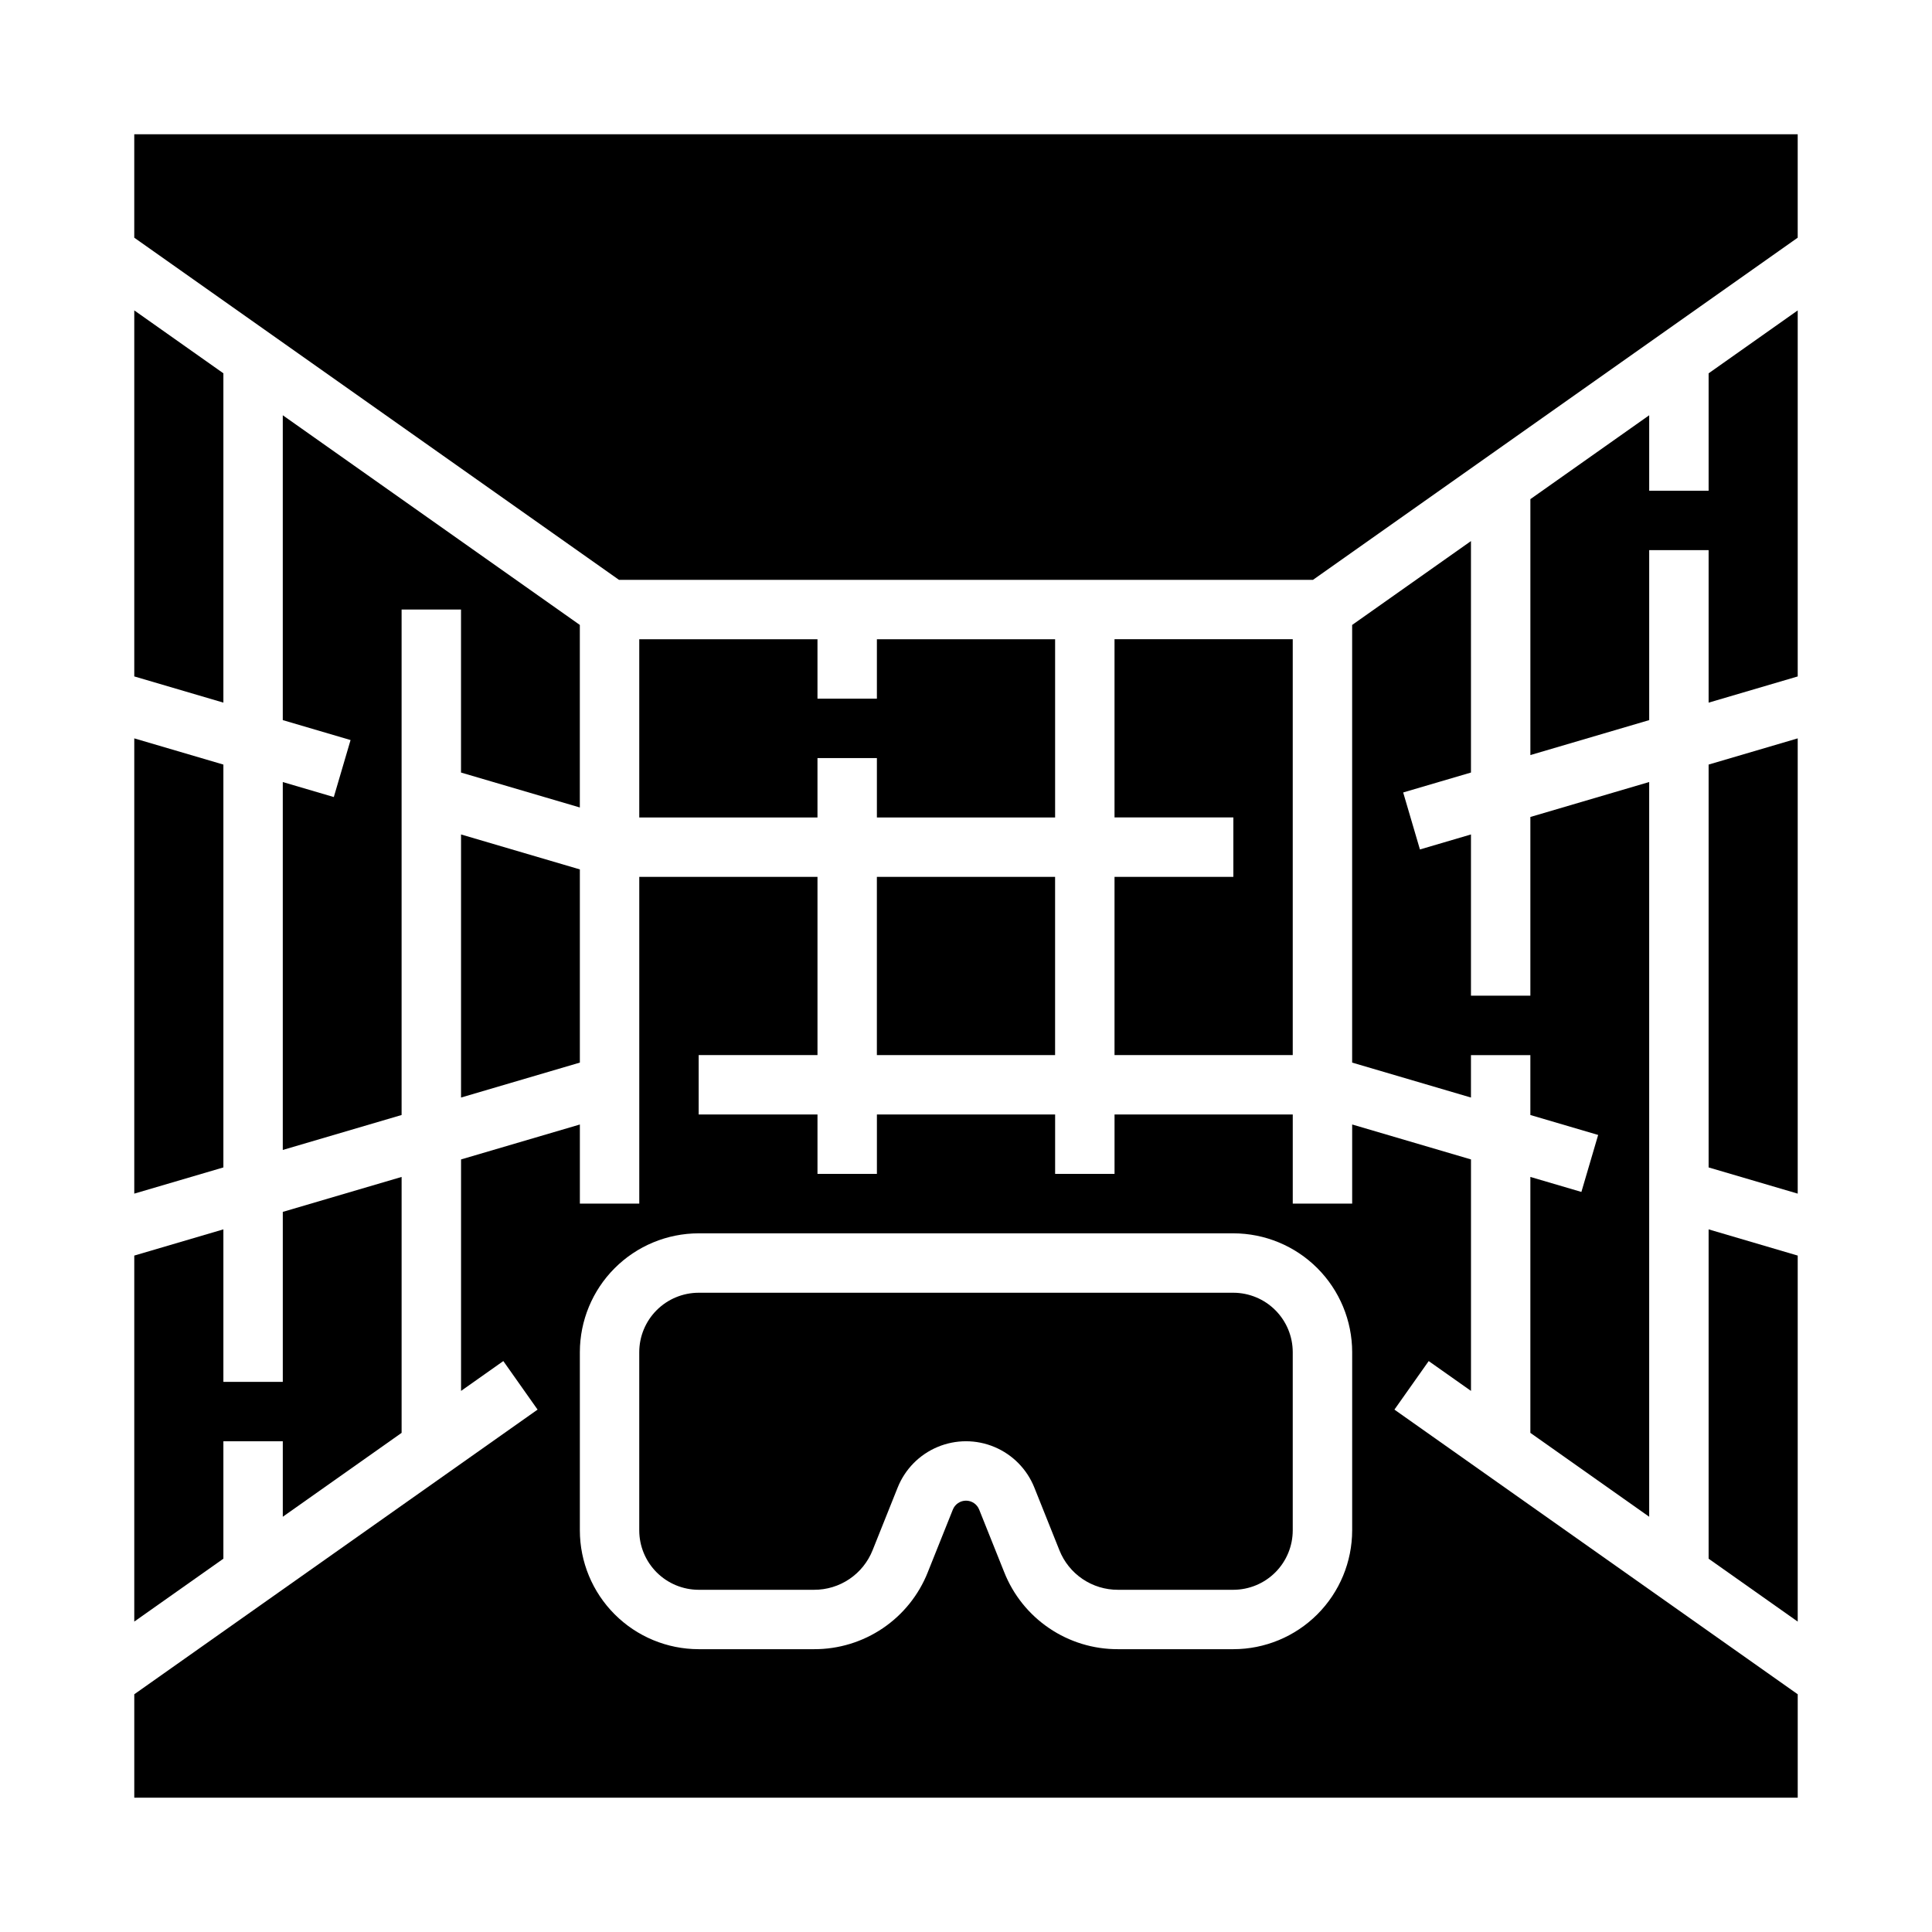
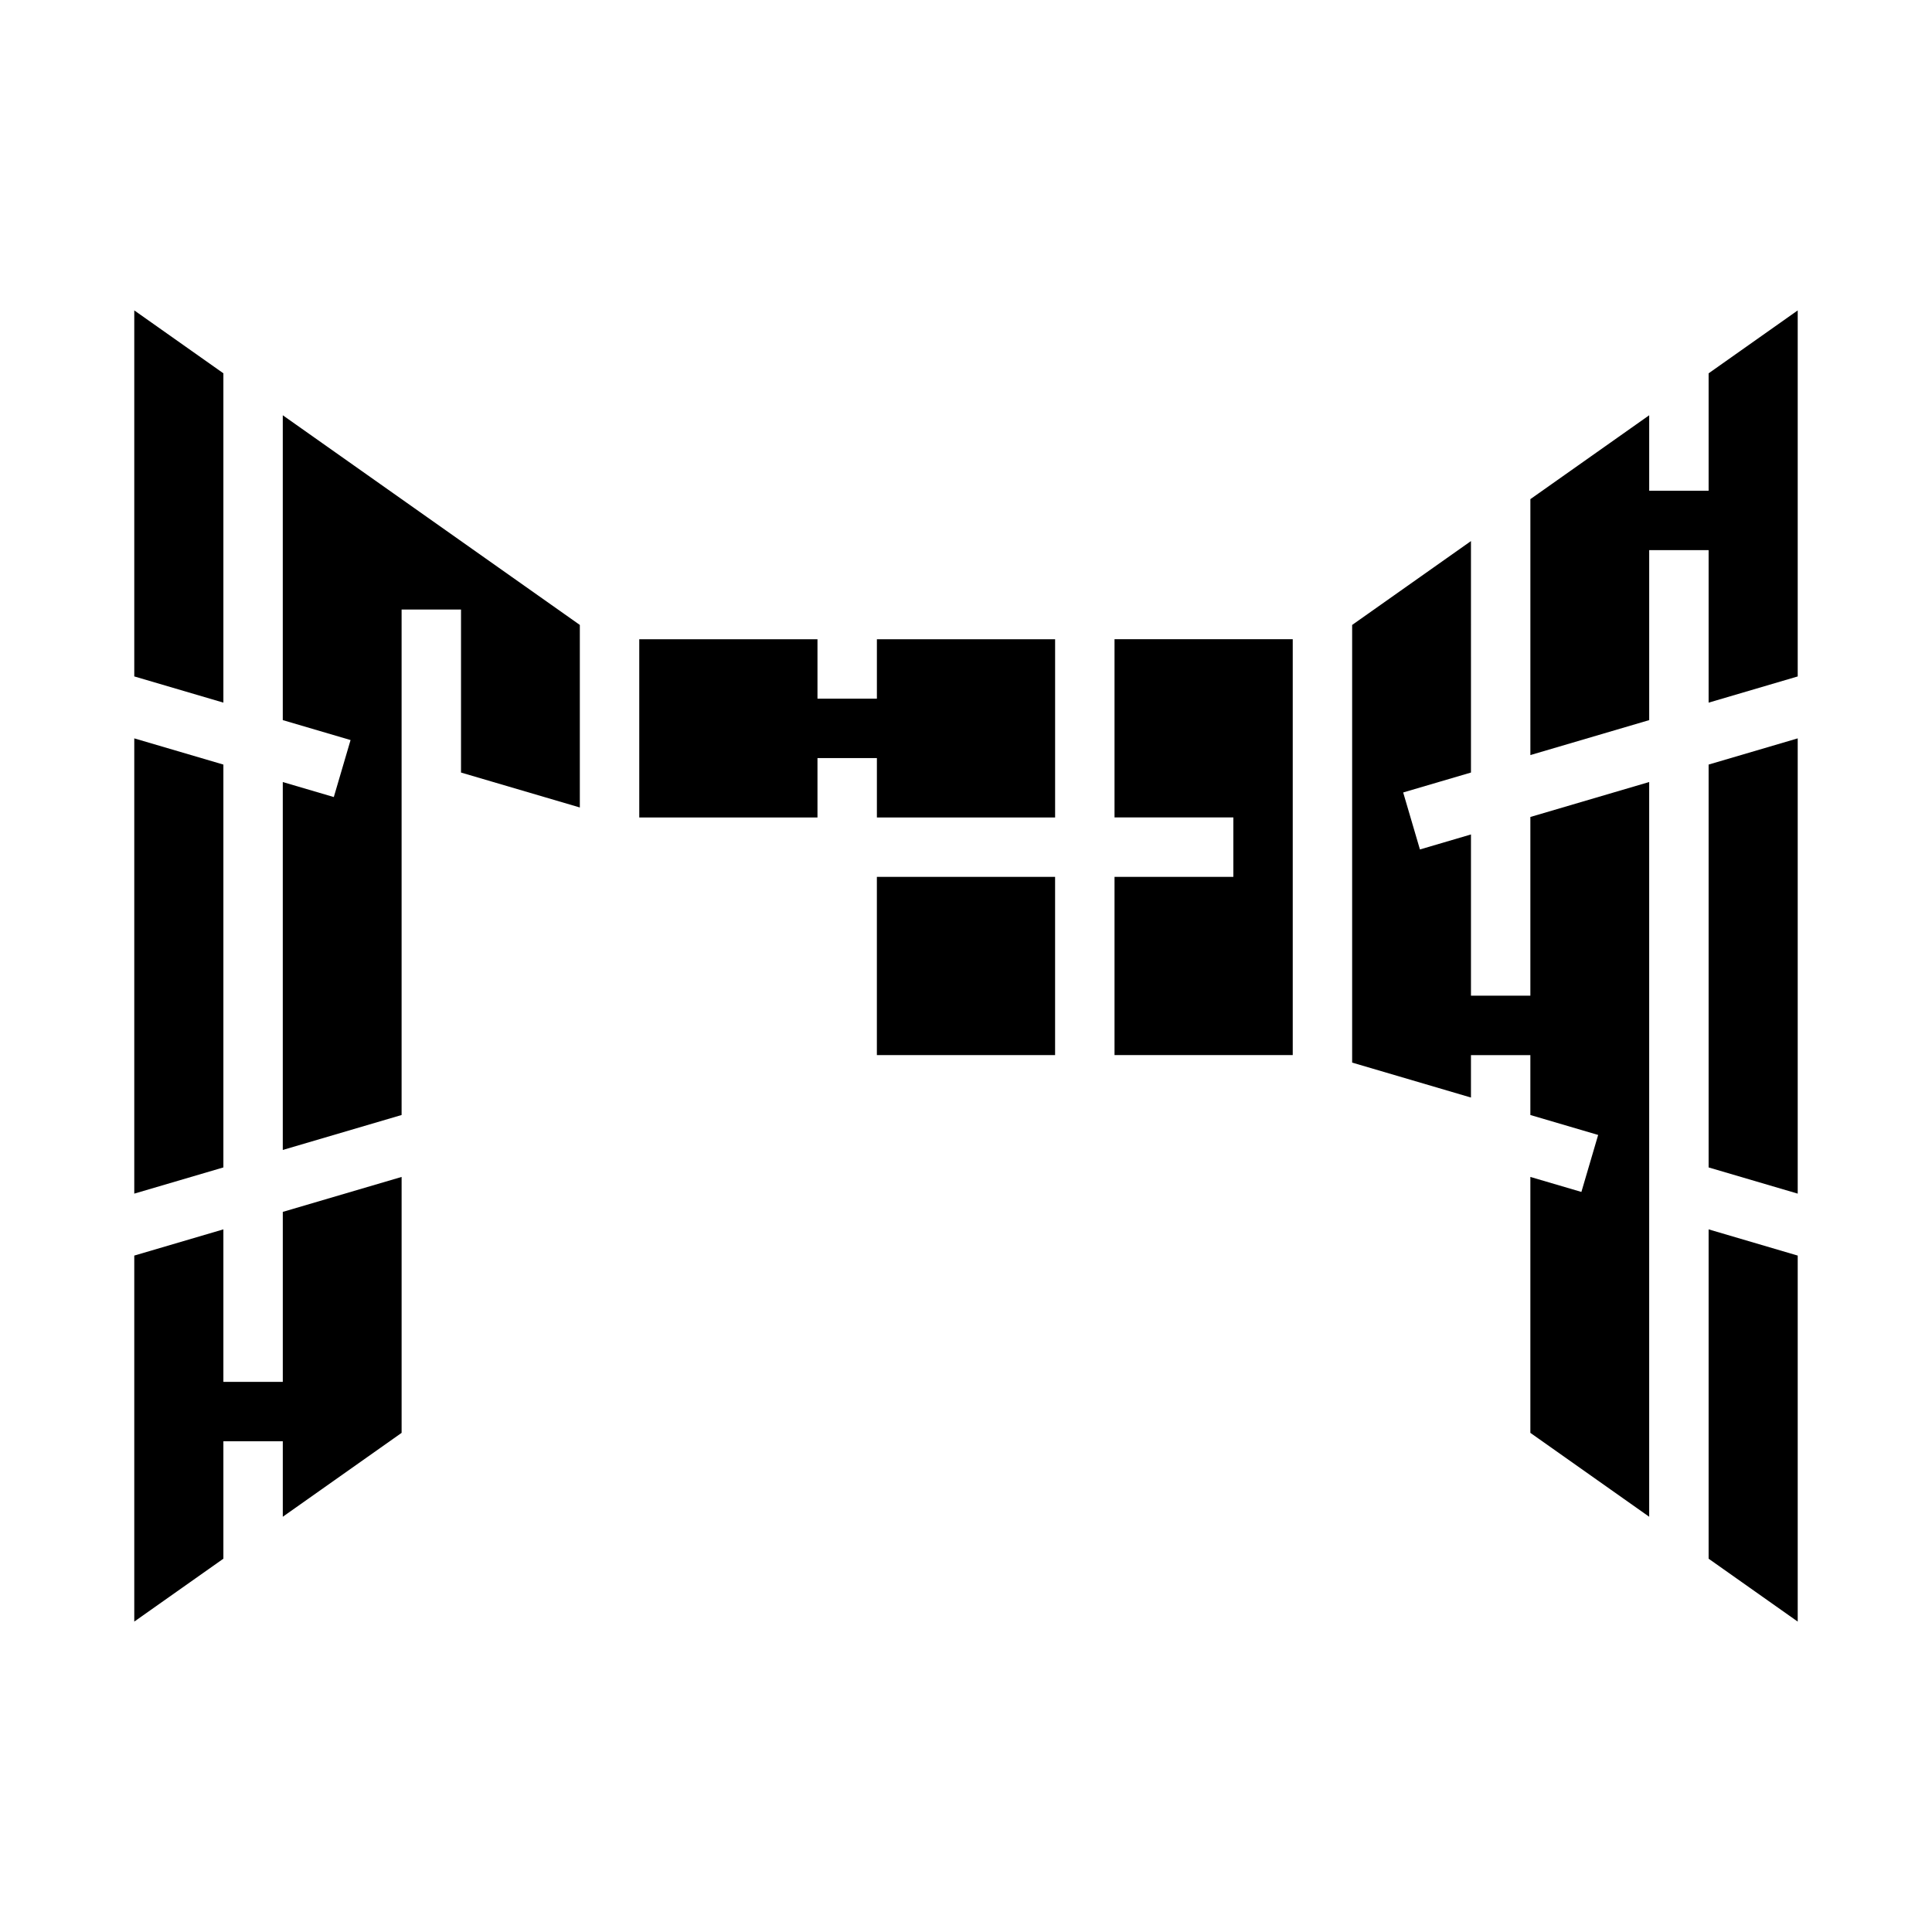
<svg xmlns="http://www.w3.org/2000/svg" fill="#000000" width="800px" height="800px" version="1.1" viewBox="144 144 512 512">
  <g>
-     <path d="m266.18 434.86 31.488-9.262v-51.195l-31.488-9.262z" />
-     <path d="m470.85 486.59h-141.7c-4.172 0.008-8.176 1.668-11.125 4.617-2.953 2.953-4.613 6.953-4.617 11.129v47.23c0.004 4.176 1.664 8.176 4.617 11.129 2.949 2.949 6.953 4.609 11.125 4.617h30.586c3.344 0.012 6.613-0.984 9.383-2.859 2.769-1.875 4.906-4.539 6.137-7.648l6.637-16.594 0.004-0.004c1.941-4.852 5.746-8.723 10.57-10.742 4.82-2.023 10.25-2.023 15.07 0 4.82 2.019 8.629 5.891 10.57 10.742l6.637 16.594v0.004c1.23 3.106 3.371 5.773 6.141 7.648 2.766 1.871 6.035 2.871 9.379 2.859h30.586c4.172-0.008 8.176-1.668 11.125-4.617 2.953-2.953 4.613-6.953 4.617-11.129v-47.23c-0.004-4.176-1.664-8.176-4.617-11.129-2.949-2.949-6.953-4.609-11.125-4.617z" />
    <path d="m203.2 242.93-23.617-16.672v97l23.617 6.945z" />
    <path d="m203.2 525.95h15.742v20.004l31.488-22.23v-67.824l-31.488 9.262v45.047h-15.742v-40.418l-23.617 6.949v96.996l23.617-16.668z" />
    <path d="m218.94 351.25v97.5l31.488-9.262v-133.95h15.746v43.195l31.488 9.258v-48.375l-78.723-55.566v80.789l17.965 5.285-4.441 15.105z" />
    <path d="m203.2 346.62-23.617-6.945v120.65l23.617-6.945z" />
    <path d="m313.41 313.41v47.23h47.23v-15.742h15.746v15.742h47.23v-47.23h-47.23v15.742h-15.746v-15.742z" />
-     <path d="m522.62 504.7 11.207 7.906v-61.344l-31.488-9.262v20.973h-15.746v-23.617h-47.23v15.742h-15.746v-15.742h-47.23v15.742h-15.746v-15.742h-31.488v-15.746h31.488v-47.23h-47.23v86.594h-15.742v-20.969l-31.488 9.258v61.344l11.203-7.91 9.078 12.863-106.88 75.441v27.41h440.83v-27.41l-106.88-75.441zm-20.281 44.863c-0.012 8.348-3.332 16.352-9.234 22.254-5.902 5.906-13.906 9.227-22.254 9.234h-30.586c-6.492 0.023-12.84-1.914-18.215-5.555-5.379-3.637-9.531-8.812-11.922-14.848l-6.641-16.598c-0.57-1.422-1.949-2.359-3.484-2.359s-2.918 0.938-3.488 2.359l-6.641 16.598h0.004c-2.394 6.035-6.547 11.211-11.922 14.848-5.379 3.641-11.727 5.578-18.219 5.555h-30.586c-8.348-0.008-16.352-3.328-22.254-9.234-5.902-5.902-9.223-13.906-9.23-22.254v-47.23c0.008-8.348 3.328-16.352 9.23-22.258 5.902-5.902 13.906-9.223 22.254-9.23h141.7c8.348 0.008 16.352 3.328 22.254 9.23 5.902 5.906 9.223 13.91 9.234 22.258z" />
    <path d="m596.8 274.05h-15.746v-20l-31.488 22.227v67.824l31.488-9.262v-45.047h15.746v40.418l23.613-6.945v-97l-23.613 16.672z" />
    <path d="m596.8 453.38 23.613 6.945v-120.65l-23.613 6.945z" />
    <path d="m376.38 376.38h47.23v47.23h-47.23z" />
-     <path d="m179.58 179.58v27.41l128.45 90.672h183.93l128.45-90.672v-27.41z" />
    <path d="m439.36 376.38v47.23h47.23v-110.21h-47.23v47.23h31.488v15.746z" />
    <path d="m533.82 287.39-31.488 22.227v115.98l31.488 9.262v-11.246h15.742v15.875l17.965 5.285-4.441 15.102-13.523-3.977v67.824l31.488 22.23v-194.71l-31.488 9.262v47.363h-15.742v-42.73l-13.523 3.977-4.441-15.105 17.965-5.281z" />
    <path d="m596.8 557.07 23.613 16.668v-96.996l-23.613-6.949z" />
  </g>
</svg>